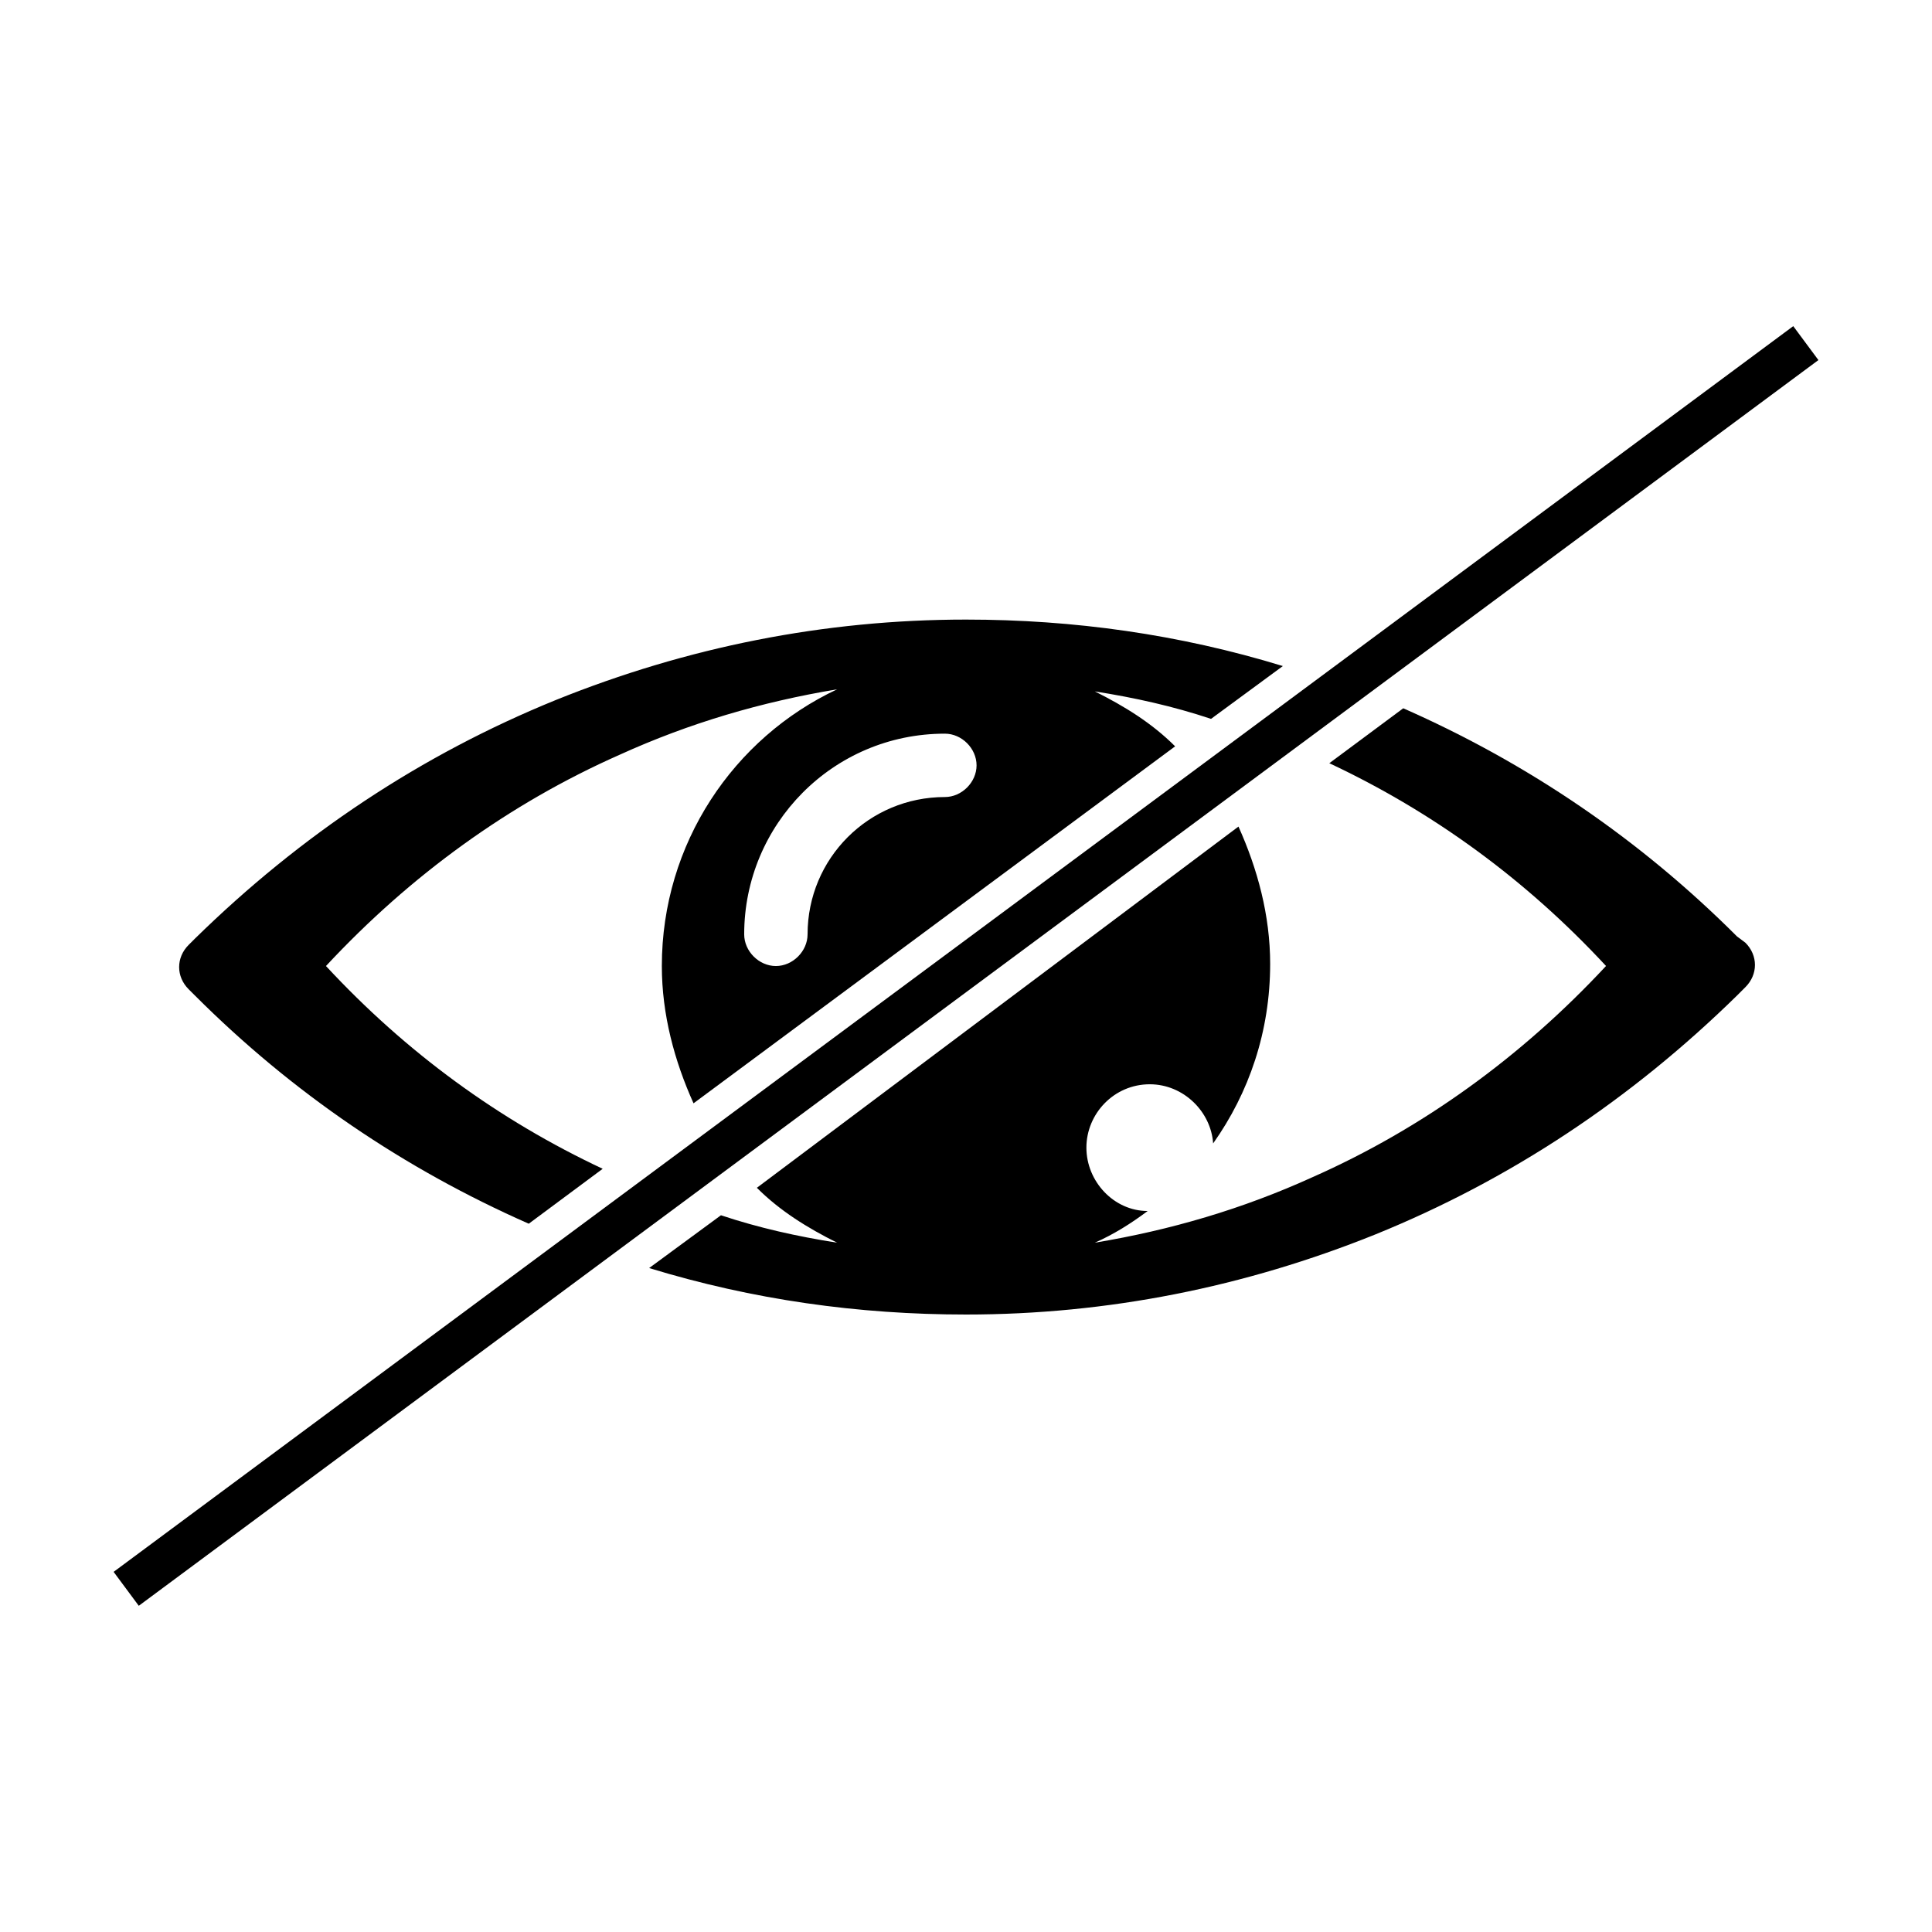
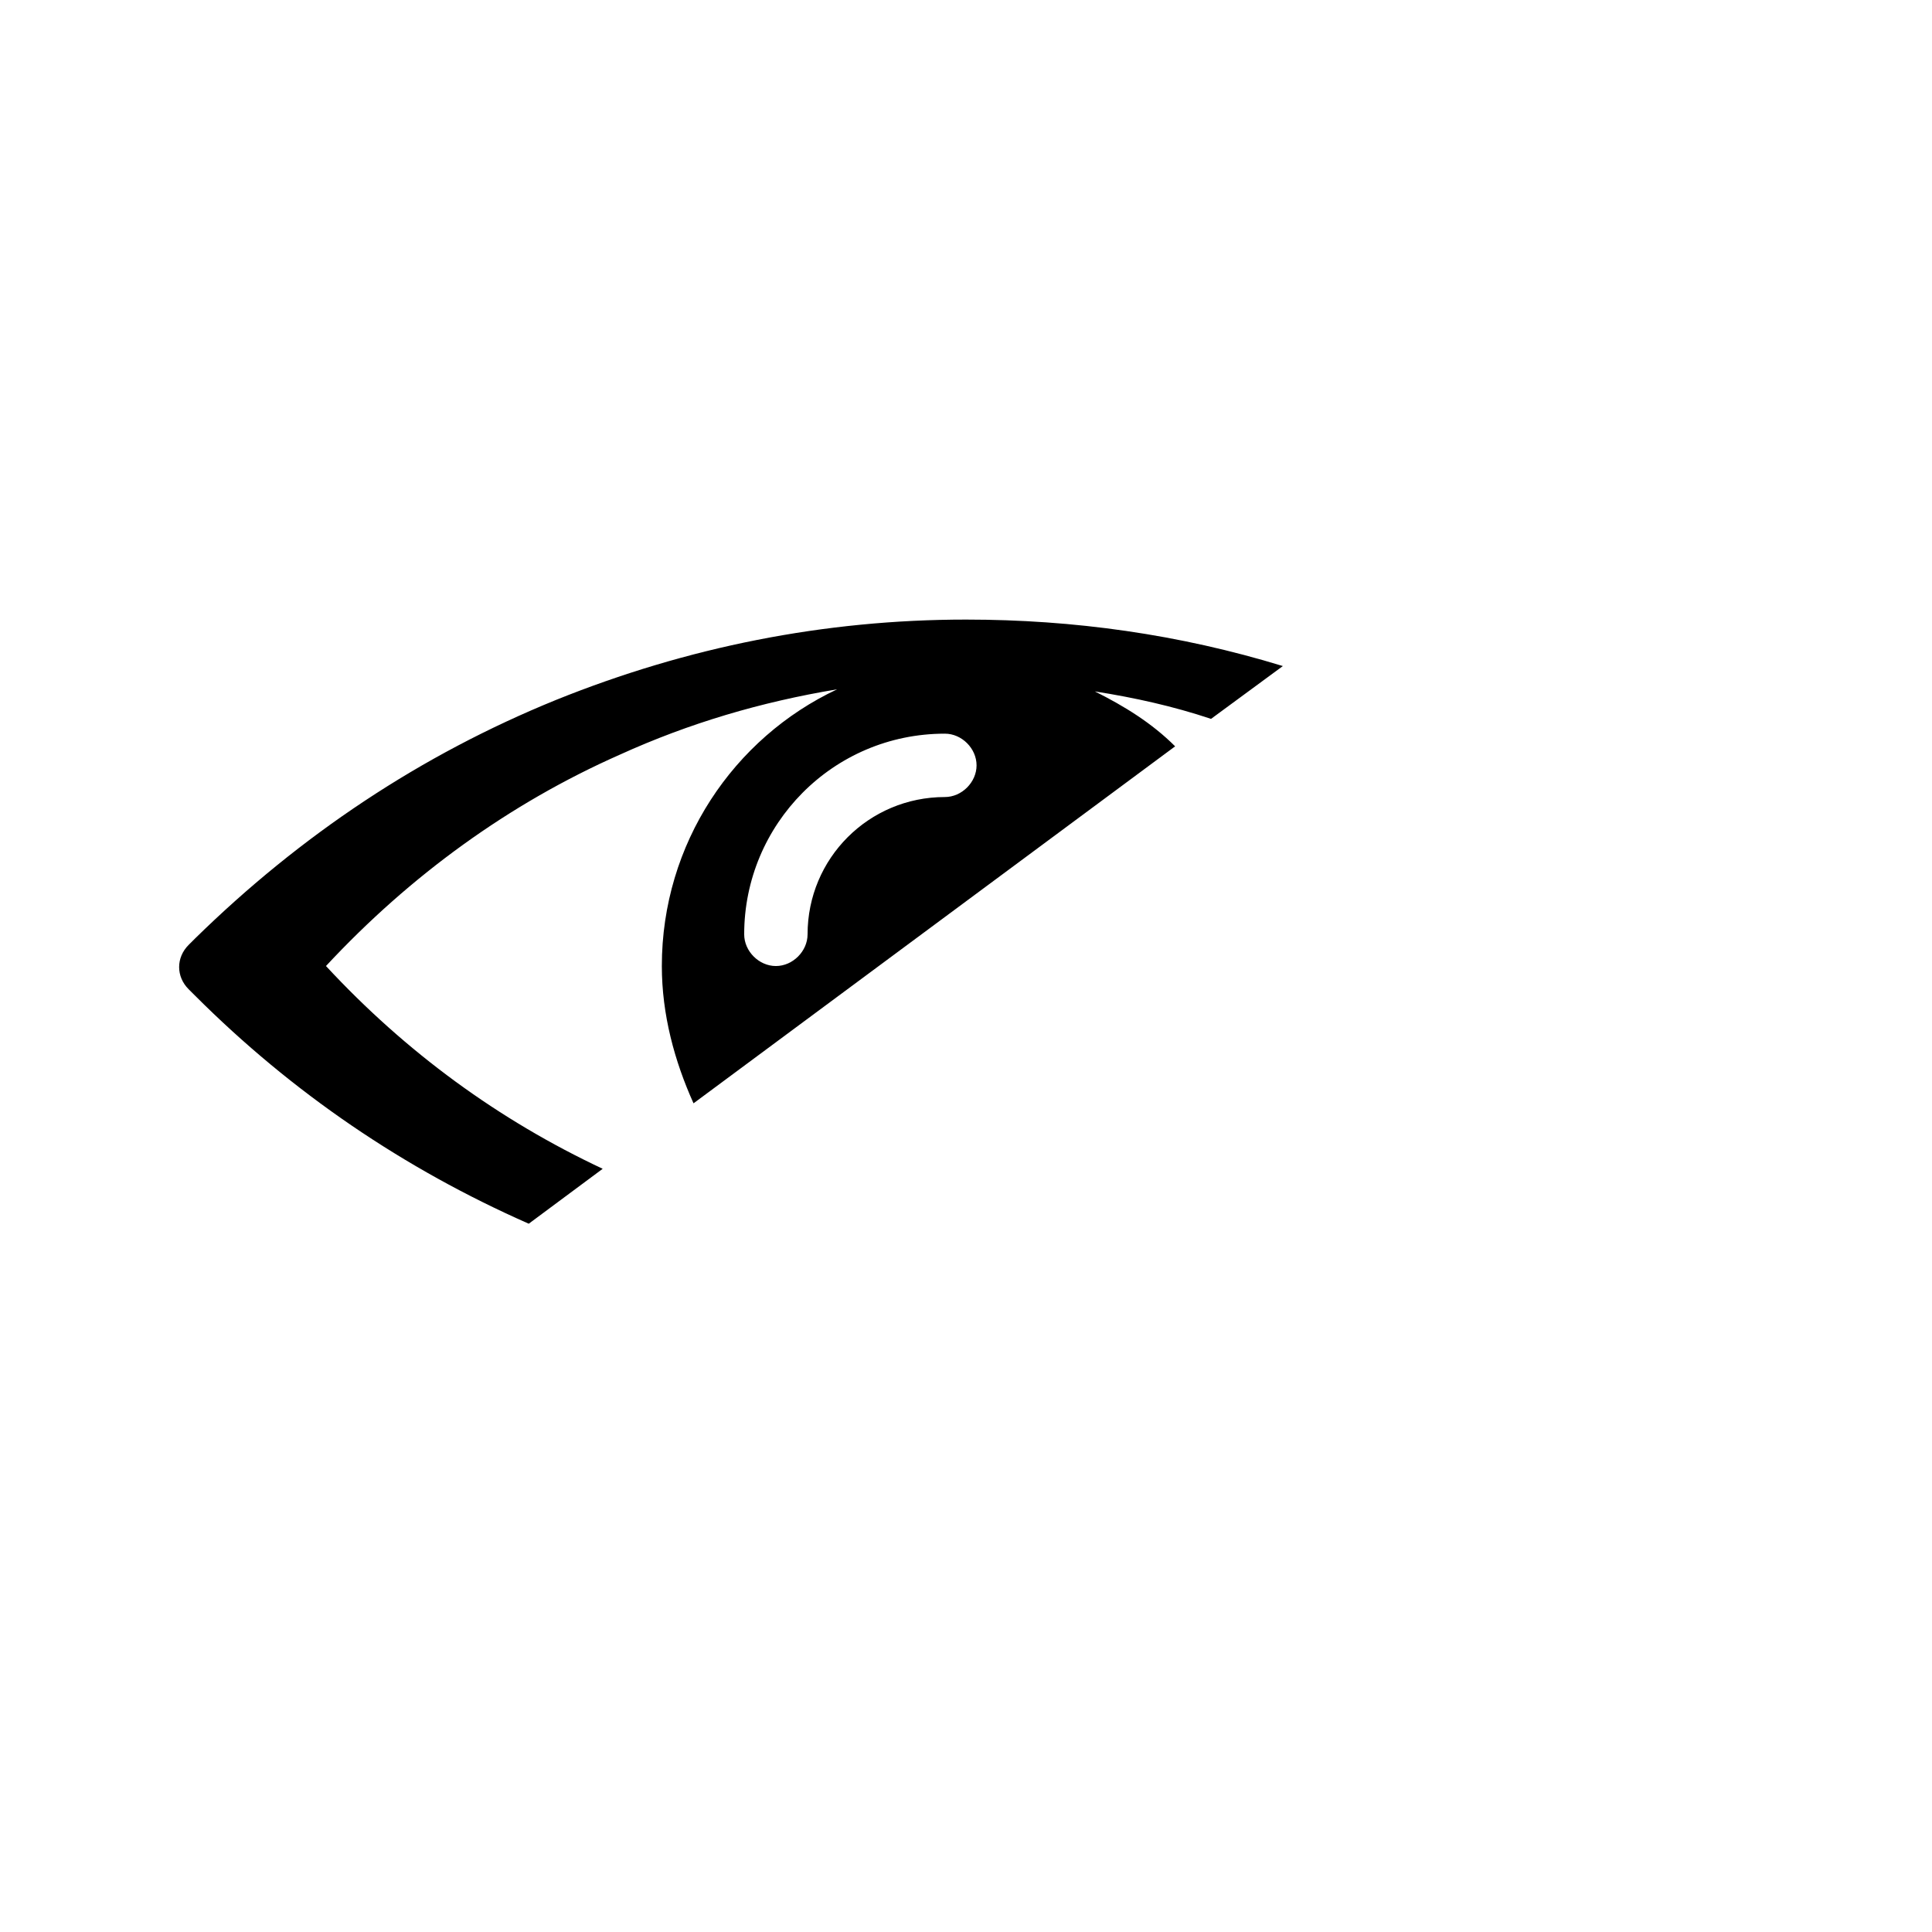
<svg xmlns="http://www.w3.org/2000/svg" fill="#000000" width="800px" height="800px" version="1.1" viewBox="144 144 512 512">
  <g>
-     <path d="m604.32 392.16c-25.75-25.75-55.418-45.902-88.445-60.457l-19.594 14.555c27.43 12.875 52.059 30.789 73.332 53.738-22.391 24.07-48.703 43.105-77.812 55.98-18.473 8.398-37.504 13.996-57.656 17.352 5.039-2.238 9.516-5.039 13.996-8.398-8.957 0-16.234-7.836-16.234-16.793s7.277-16.793 16.793-16.793c8.957 0 16.234 7.277 16.793 15.676 9.516-13.434 15.113-29.668 15.113-47.582 0-12.875-3.359-25.191-8.398-36.387l-127.63 95.727c6.156 6.156 13.434 10.637 21.273 14.555-10.637-1.68-20.711-3.918-30.789-7.277l-19.031 13.992c27.43 8.398 55.418 12.316 83.969 12.316 37.504 0 73.891-7.277 108.6-21.273 35.828-14.555 67.734-35.828 95.723-63.258l2.238-2.238c3.359-3.359 3.359-8.398 0-11.754z" />
    <path d="m195.68 407.84c25.75 25.75 55.418 45.902 88.445 60.457l19.594-14.555c-27.43-12.875-52.059-30.789-73.332-53.738 22.391-24.07 48.703-43.105 77.812-55.98 18.473-8.398 37.504-13.996 57.656-17.352-27.43 12.875-46.461 40.863-46.461 73.332 0 12.875 3.359 25.191 8.398 36.387l127.63-94.605c-6.156-6.156-13.434-10.637-21.273-14.555 10.637 1.68 20.711 3.918 30.789 7.277l19.031-13.996c-27.43-8.398-55.418-12.316-83.969-12.316-37.504 0-73.891 7.277-108.6 21.273-35.828 14.555-67.734 35.828-95.723 63.258l-1.684 1.68c-3.359 3.359-3.359 8.398 0 11.754zm207.12-61.016c0 4.477-3.918 8.398-8.398 8.398-20.152 0-36.387 16.234-36.387 36.387 0 4.477-3.918 8.398-8.398 8.398-4.477 0-8.398-3.918-8.398-8.398 0-29.109 23.512-53.18 53.18-53.18 4.484-0.004 8.402 3.914 8.402 8.395z" />
-     <path d="m619.23 230.43 6.668 8.992-445.12 330.13-6.668-8.992z" />
  </g>
</svg>